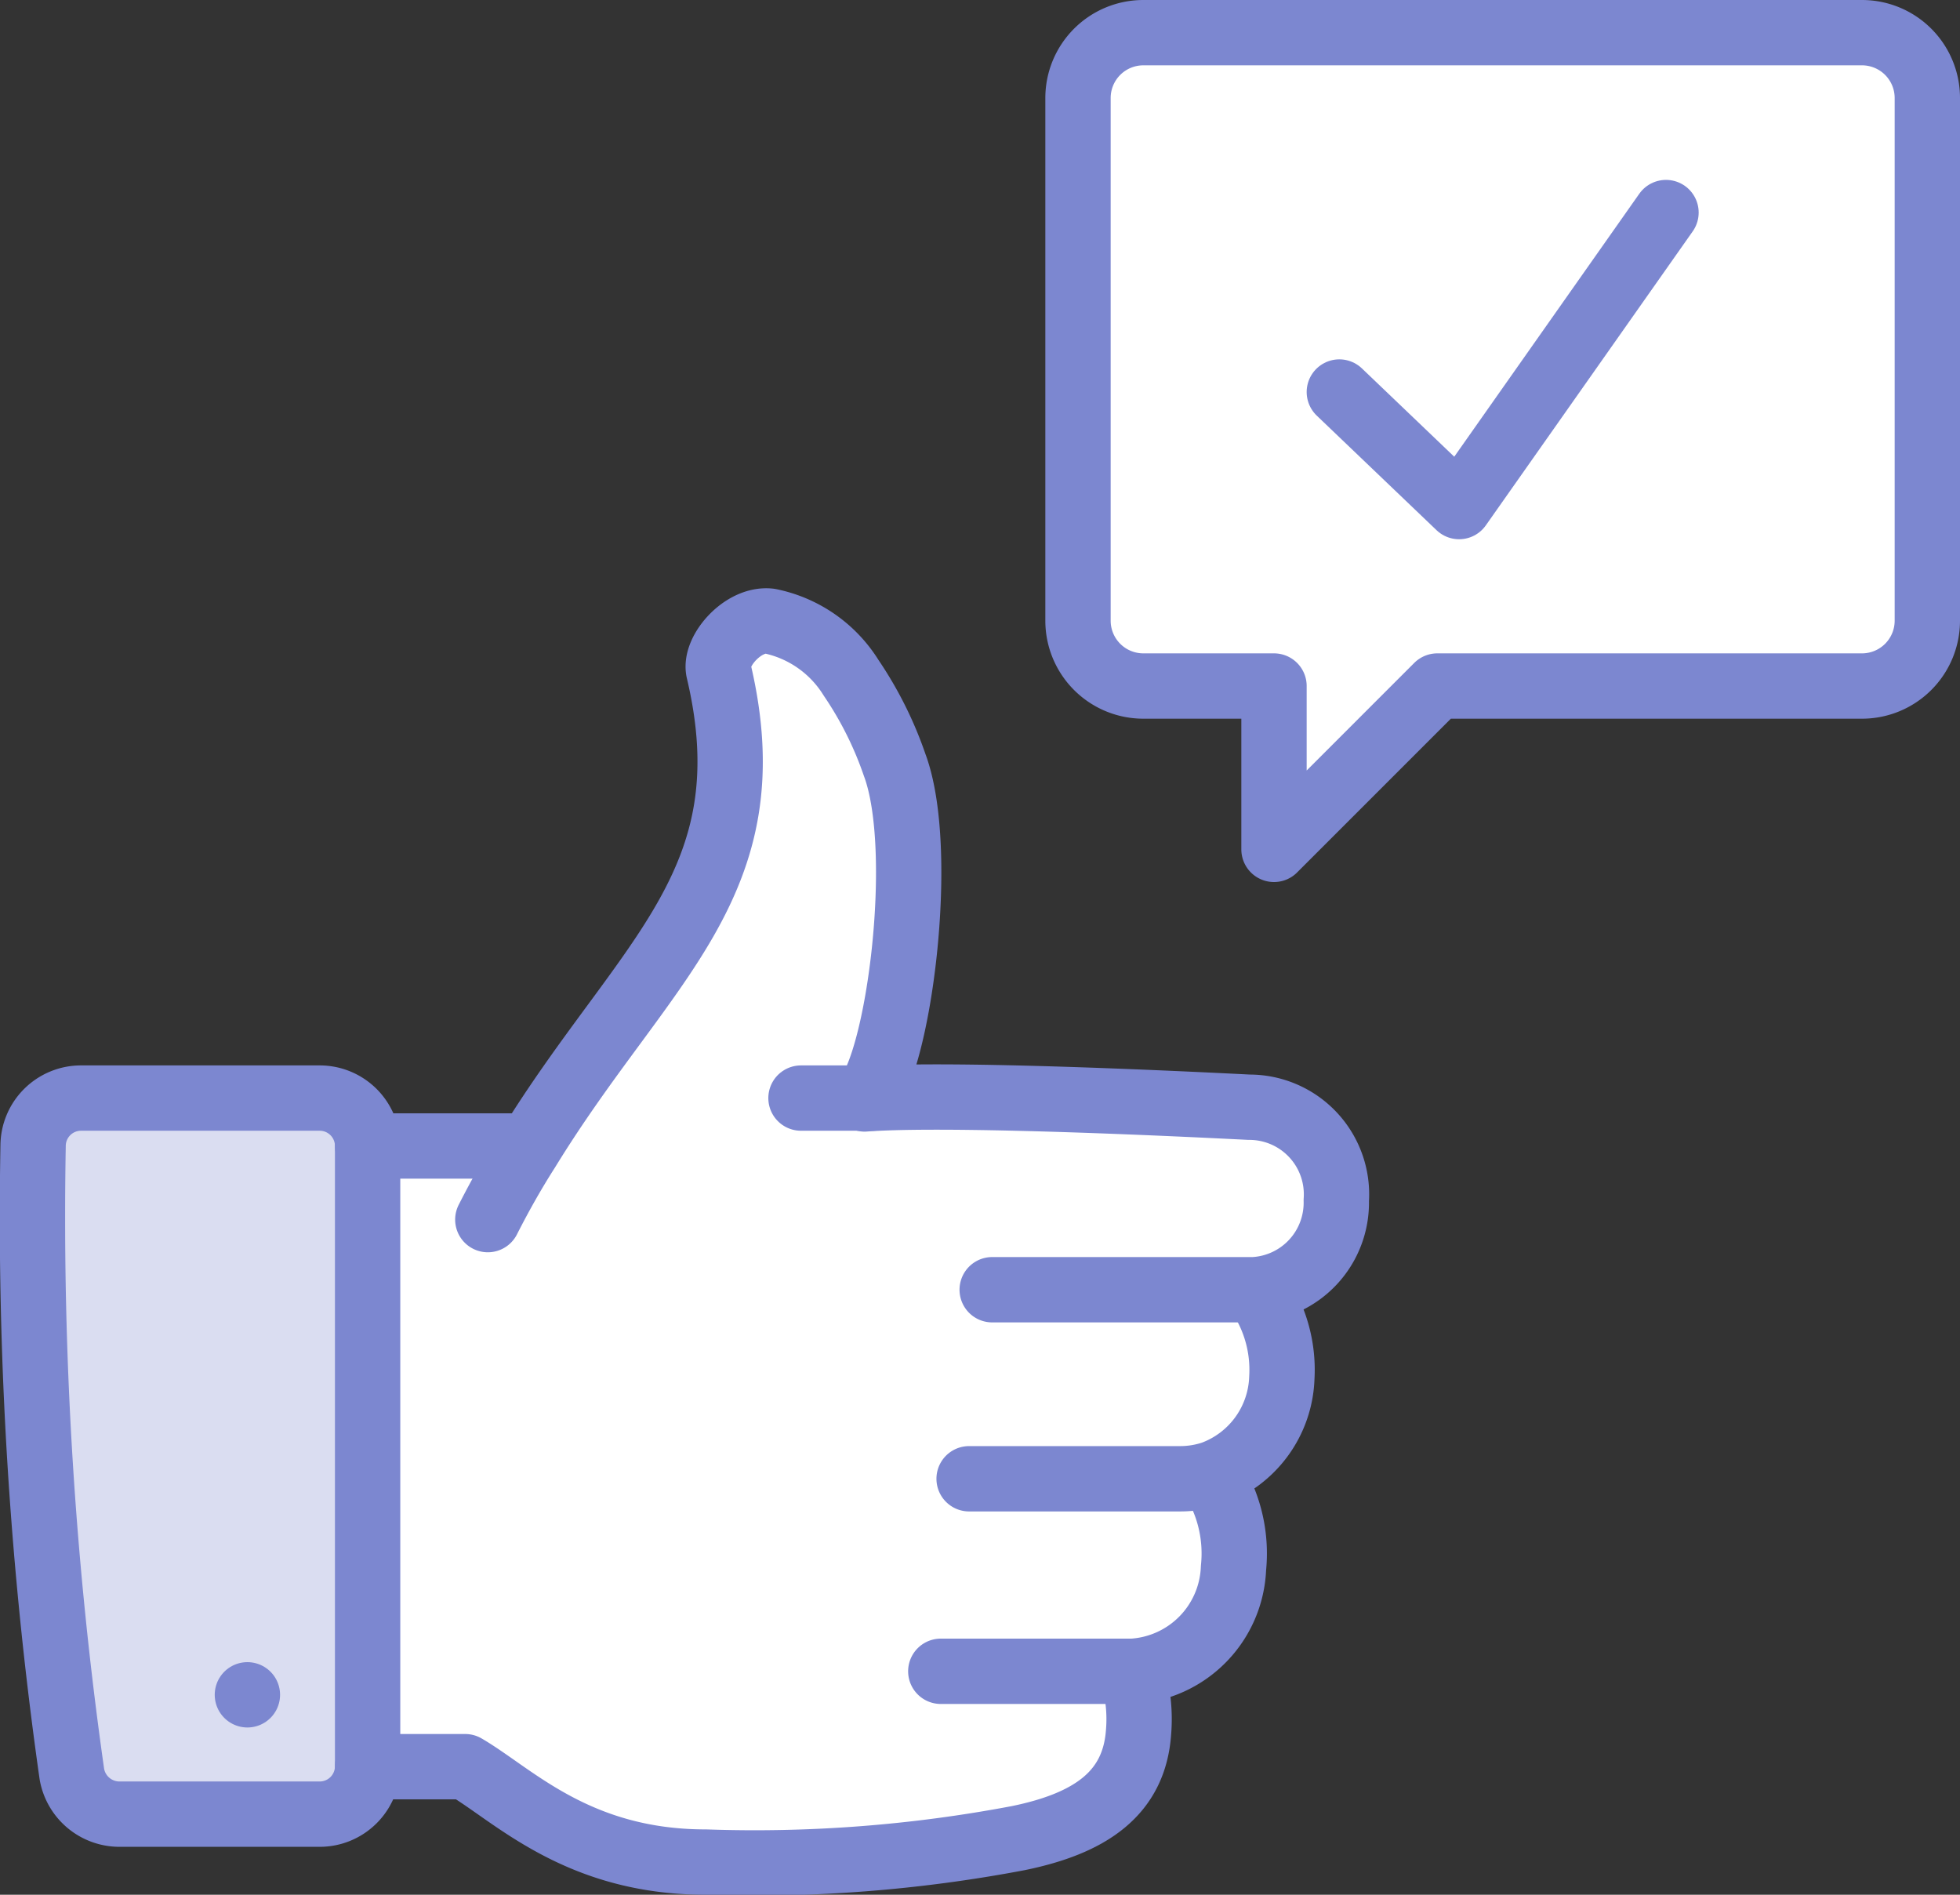
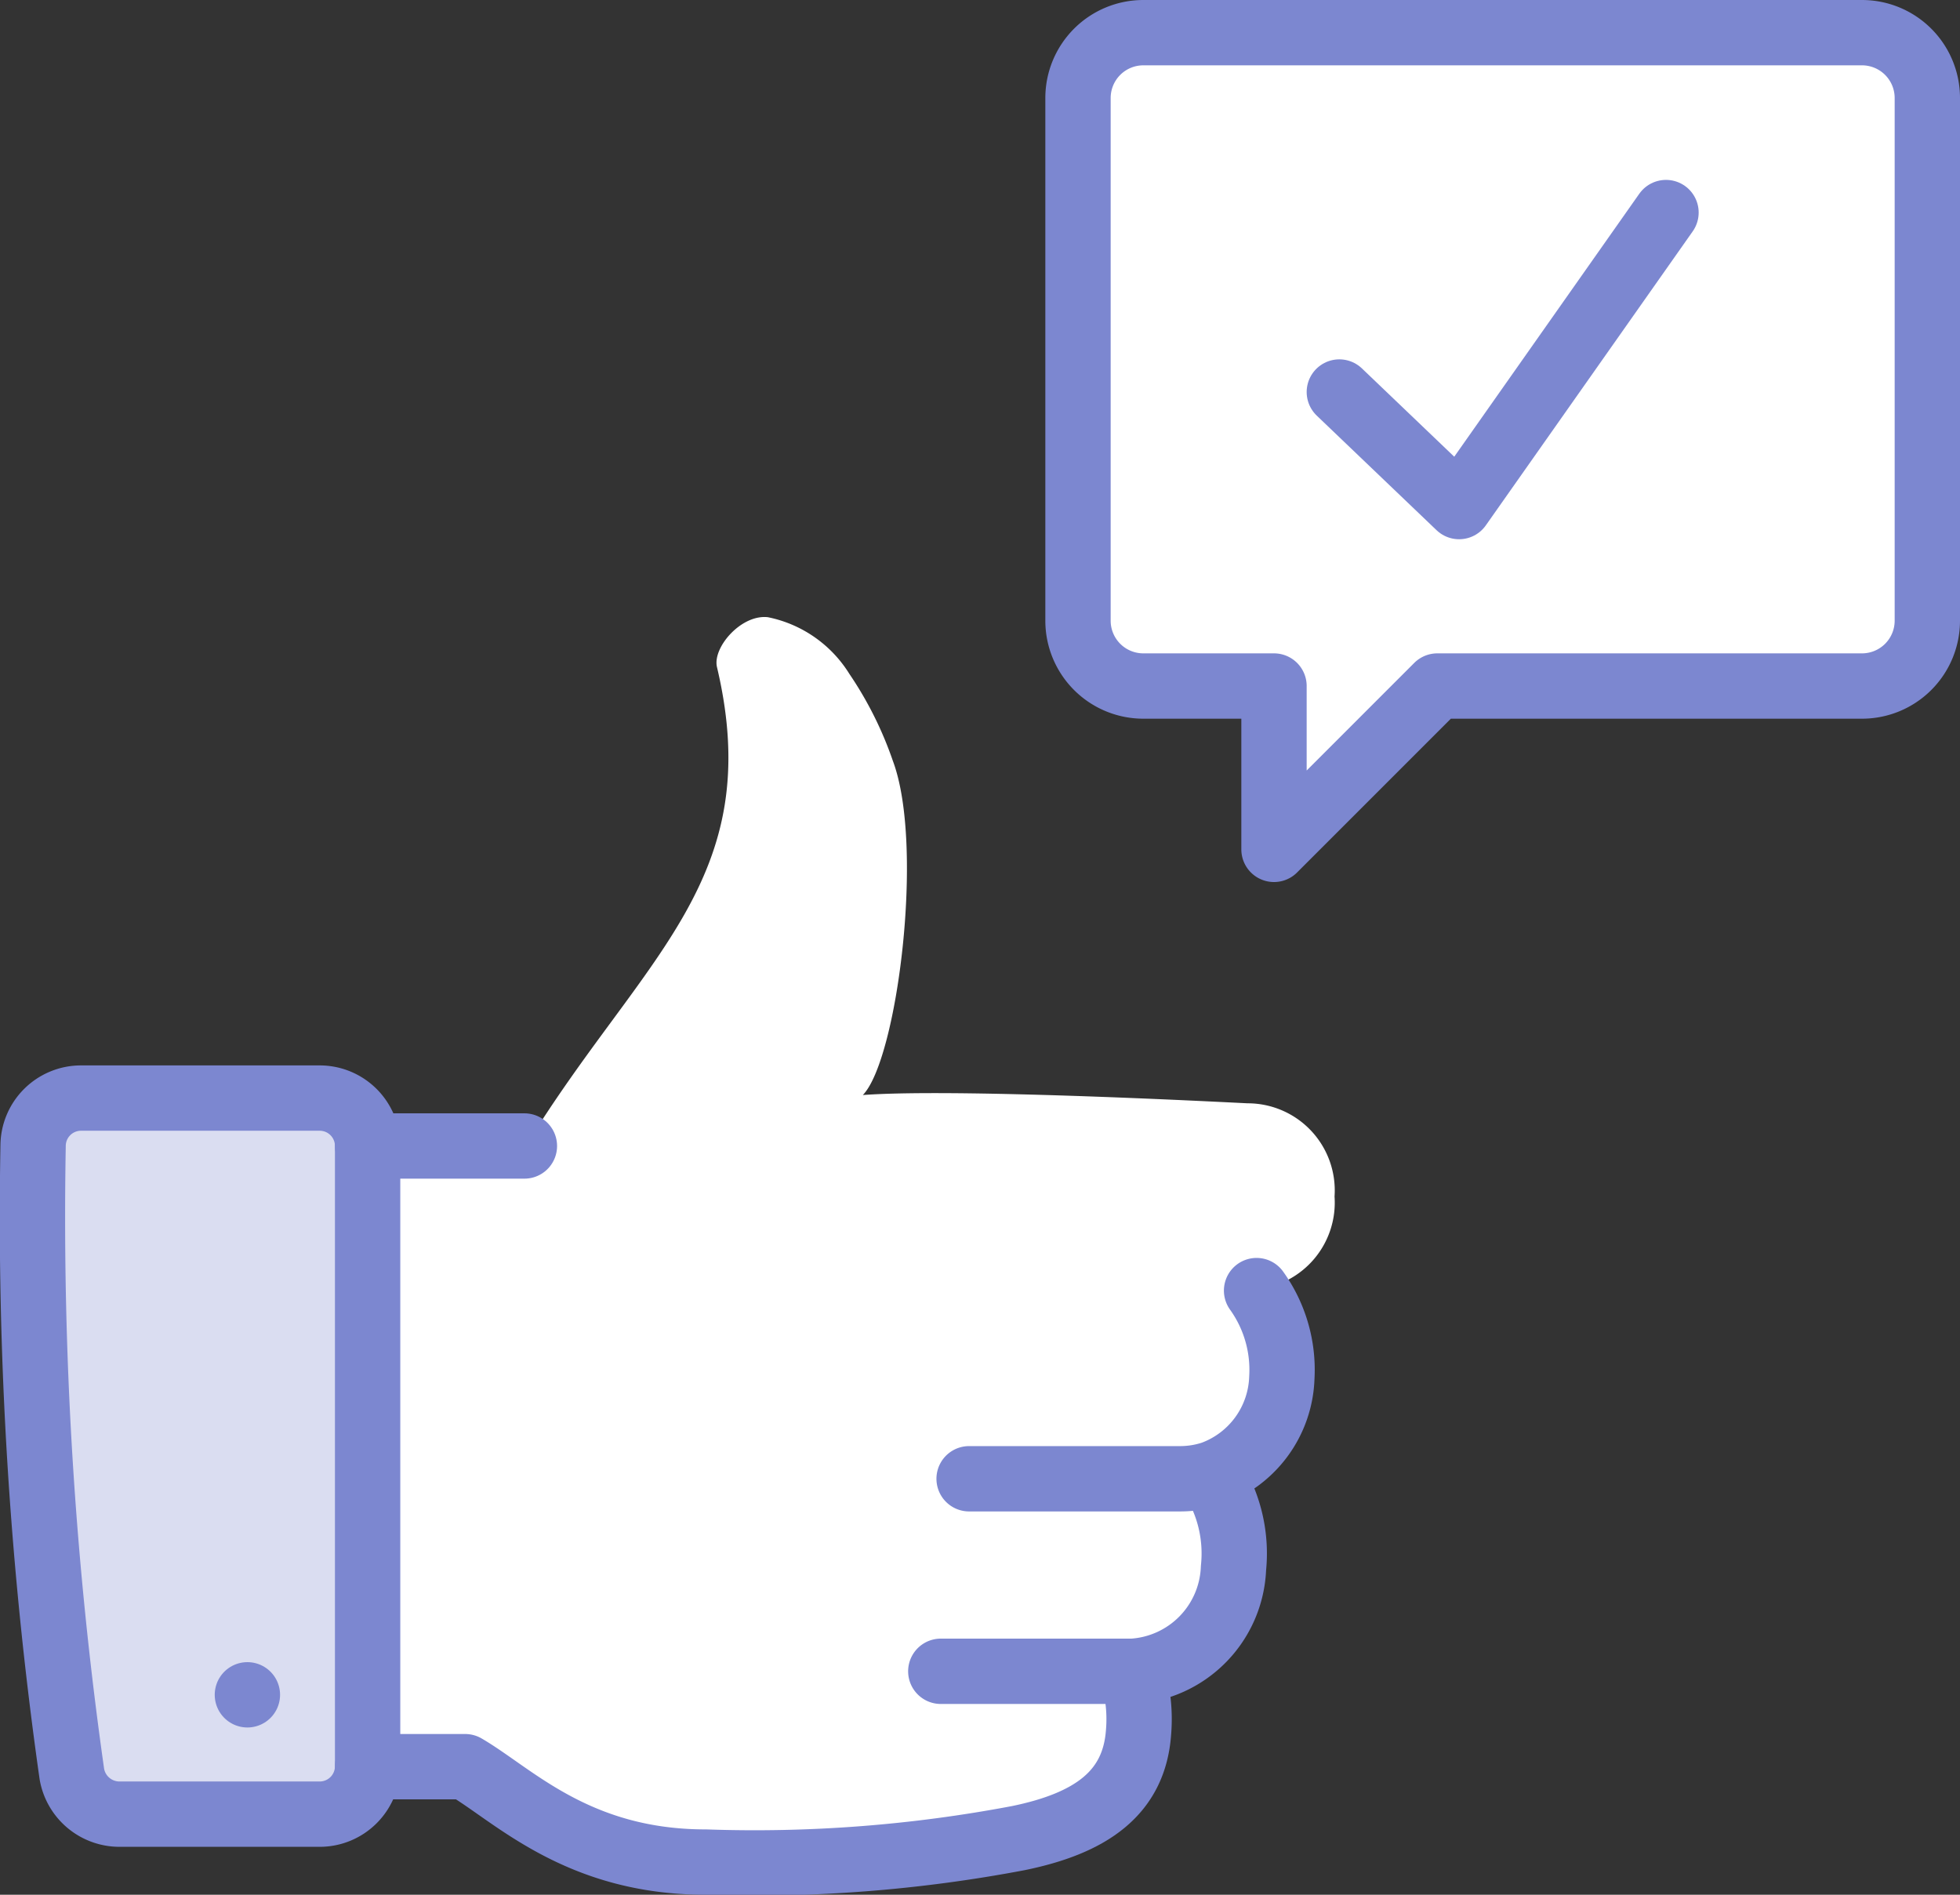
<svg xmlns="http://www.w3.org/2000/svg" id="Layer_1" data-name="Layer 1" width="45" height="43.5" viewBox="0 0 45 43.5">
  <rect x="0" y="0" width="45" height="43.5" fill="#333333" stroke="none" />
  <defs>
    <style>.cls-1{fill:#daddf1;}.cls-2,.cls-4{fill:#fff;}.cls-3{fill:none;}.cls-3,.cls-4{stroke:#7c87d0;stroke-linecap:round;stroke-linejoin:round;stroke-width:1.5px;}</style>
  </defs>
  <title>Artboard 1</title>
  <path class="cls-1" d="M8.44,26.31V40.56a1.1,1.1,0,0,1-1.1,1.09H2.74a1.11,1.11,0,0,1-1.09-.92A90.87,90.87,0,0,1,.76,26.3a1.1,1.1,0,0,1,1.1-1.09H7.34A1.1,1.1,0,0,1,8.44,26.31Z" />
  <path class="cls-2" d="M28.85,29.6v0a3.12,3.12,0,0,1,.58,2,2.43,2.43,0,0,1-1.59,2.2l0,.12a3.26,3.26,0,0,1,.44,2A2.47,2.47,0,0,1,26,38.37v.06a3.61,3.61,0,0,1,.14,1.34c-.1,1.4-1.1,2.09-2.76,2.43a32.46,32.46,0,0,1-7.18.55c-2.95,0-4.42-1.55-5.52-2.19H8.44V26.31H12l.07,0c2.66-4.34,5.55-6.1,4.39-11-.1-.45.56-1.21,1.17-1.14a2.87,2.87,0,0,1,1.87,1.3,8.43,8.43,0,0,1,1,2c.73,1.95.1,6.86-.69,7.67,1.49-.11,5.06,0,8.83.19a2,2,0,0,1,2,2.14A2,2,0,0,1,28.85,29.6Z" />
-   <path class="cls-3" d="M11.2,28c.29-.57.59-1.1.91-1.6,2.66-4.34,5.55-6.1,4.39-11-.1-.45.56-1.21,1.17-1.14a2.87,2.87,0,0,1,1.87,1.3,8.43,8.43,0,0,1,1,2c.73,1.95.1,6.86-.69,7.67,1.49-.11,5.06,0,8.83.19a2,2,0,0,1,2,2.14,2,2,0,0,1-1.9,2.05h-6" />
  <path class="cls-3" d="M27.88,34a3.26,3.26,0,0,1,.44,2A2.47,2.47,0,0,1,26,38.37H21.6" />
  <path class="cls-3" d="M28.85,29.63a3.12,3.12,0,0,1,.58,2,2.43,2.43,0,0,1-1.59,2.2,2.36,2.36,0,0,1-.73.12H22.25" />
  <line class="cls-3" x1="8.44" y1="26.31" x2="12.04" y2="26.31" />
  <path class="cls-3" d="M26,38.43a3.61,3.61,0,0,1,.14,1.34c-.1,1.4-1.1,2.09-2.76,2.43a32.46,32.46,0,0,1-7.18.55c-2.95,0-4.42-1.55-5.52-2.19H8.44" />
  <path class="cls-3" d="M8.44,40.56a1.1,1.1,0,0,1-1.1,1.09H2.74a1.11,1.11,0,0,1-1.09-.92A90.87,90.87,0,0,1,.76,26.3a1.1,1.1,0,0,1,1.1-1.09H7.34a1.1,1.1,0,0,1,1.1,1.1Z" />
-   <line class="cls-3" x1="20.04" y1="25.21" x2="18.39" y2="25.21" />
  <line class="cls-3" x1="5.68" y1="38.91" x2="5.68" y2="38.91" />
  <path class="cls-4" d="M24.75,2.25v12a1.5,1.5,0,0,0,1.5,1.5h3V19.5L33,15.75h9.75a1.5,1.5,0,0,0,1.5-1.5v-12a1.5,1.5,0,0,0-1.5-1.5H26.25A1.5,1.5,0,0,0,24.75,2.25Z" />
  <polyline class="cls-3" points="30.75 9 33.5 11.63 38.25 4.88" />
</svg>